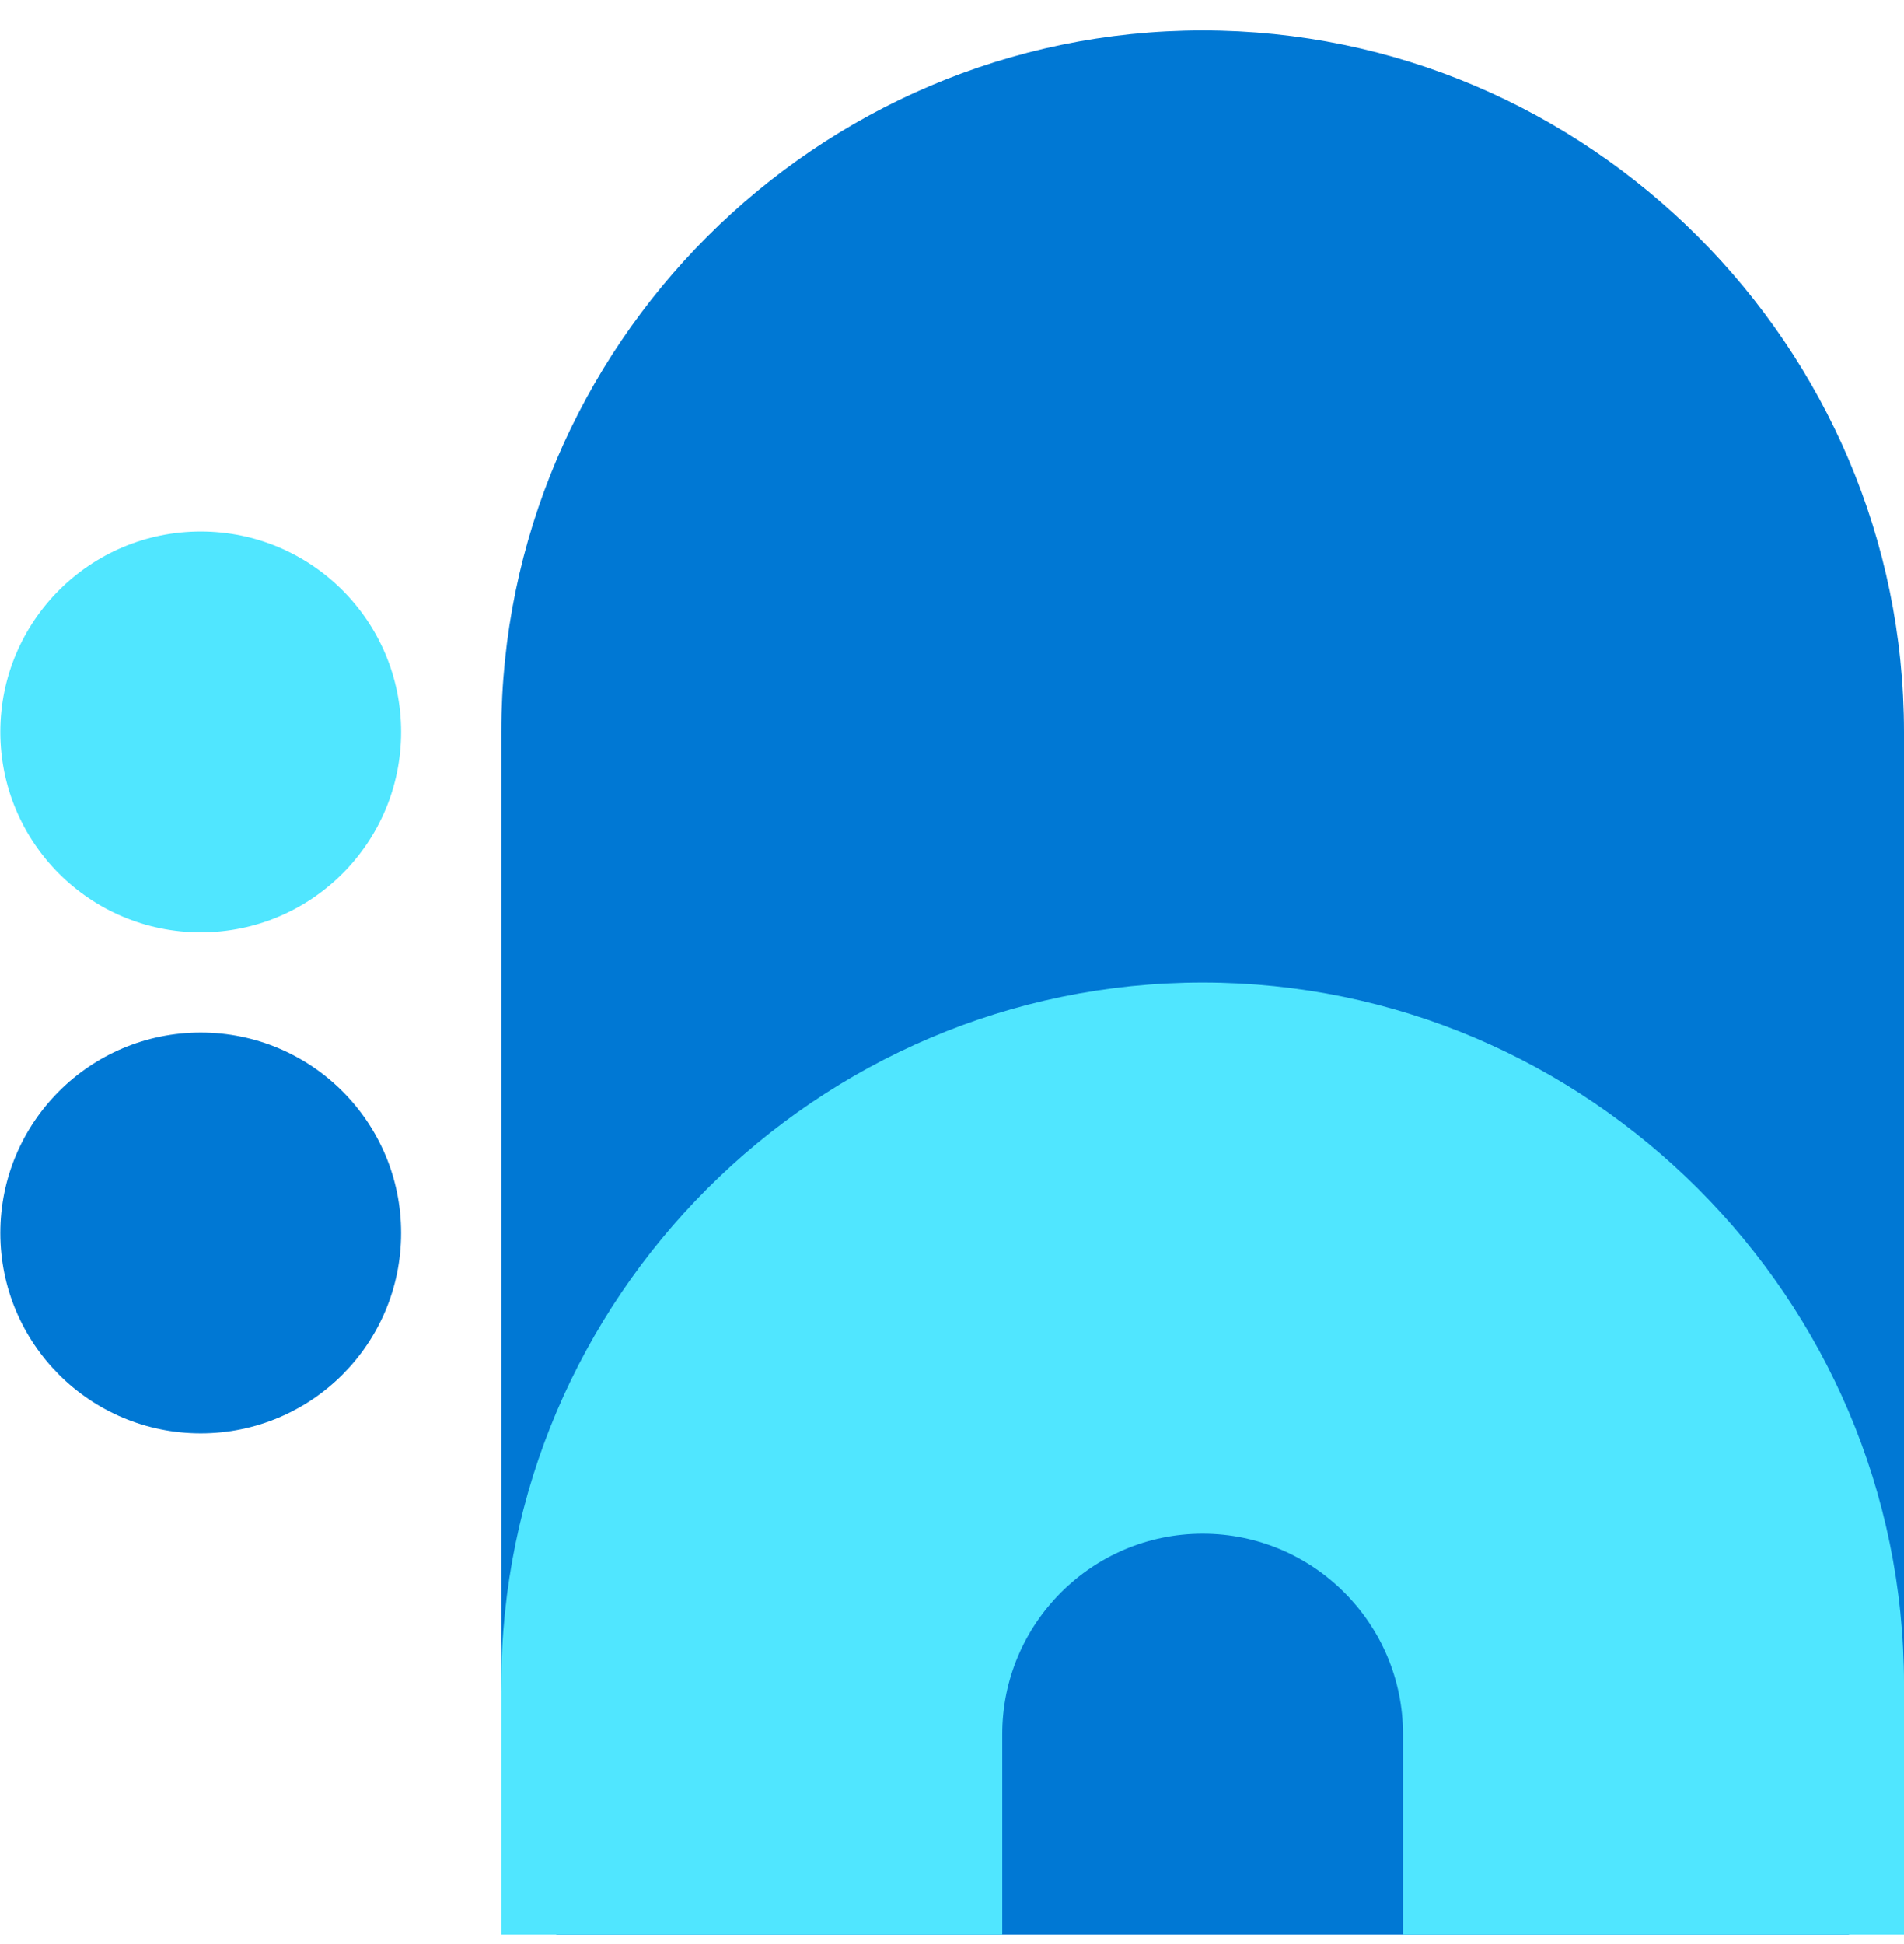
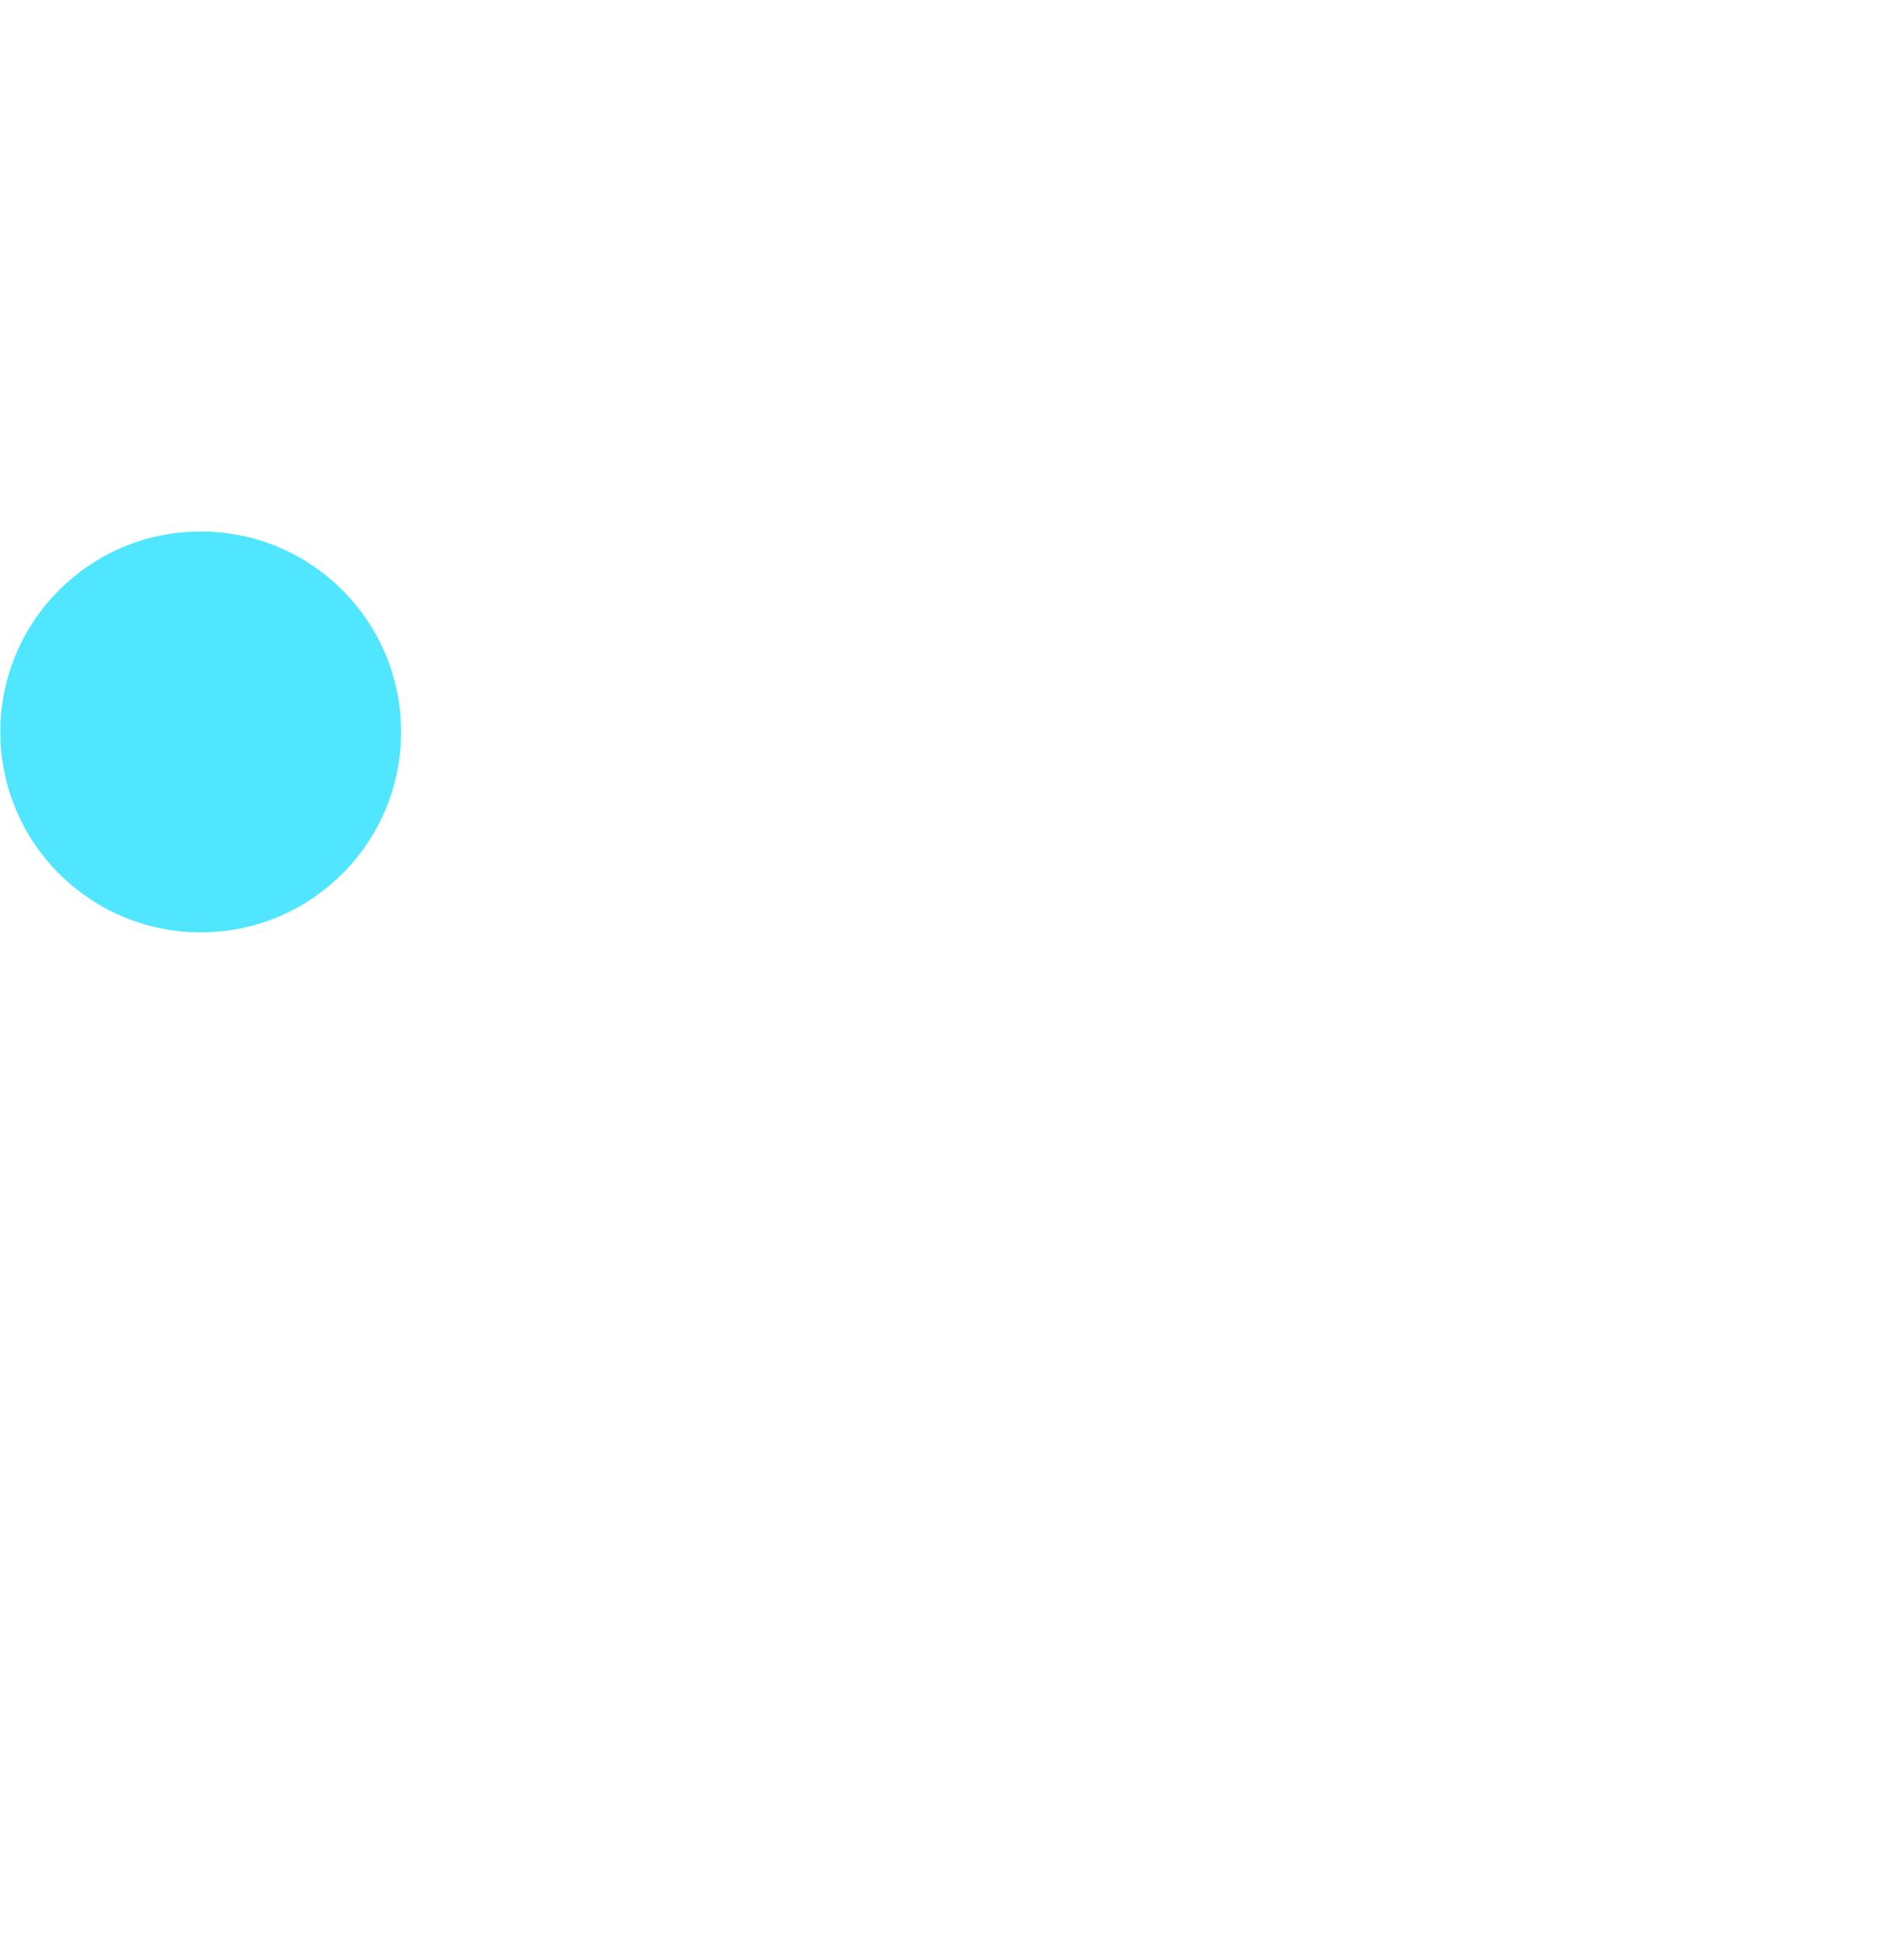
<svg xmlns="http://www.w3.org/2000/svg" data-slug-id="building05" viewBox="0 0 48 49">
  <path d="M5.06 23.5C7.85 23.5 10.112 21.238 10.112 18.448C10.112 15.658 7.85 13.396 5.06 13.396C2.27 13.396 0.008 15.658 0.008 18.448C0.008 21.238 2.27 23.5 5.06 23.5Z" fill="#50E6FF" />
-   <path d="M5.06 36.128C7.85 36.128 10.112 33.867 10.112 31.077C10.112 28.287 7.85 26.025 5.06 26.025C2.27 26.025 0.008 28.287 0.008 31.077C0.008 33.867 2.27 36.128 5.06 36.128Z" fill="#0078D4" />
-   <path d="M48 18.448V41.913C48 44.338 47.503 46.654 46.611 48.759H14.027C13.134 46.654 12.638 44.338 12.638 41.913V18.448C12.638 8.724 20.594 0.767 30.319 0.767C35.185 0.767 39.597 2.754 42.805 5.962C46.013 9.17 48 13.582 48 18.448Z" fill="#0078D4" />
-   <path d="M42.805 29.959C39.597 26.751 35.185 24.764 30.319 24.764C20.594 24.764 12.638 32.72 12.638 42.445V48.759H25.267V43.708C25.267 40.921 27.532 38.656 30.319 38.656C33.106 38.656 35.37 40.921 35.37 43.708V48.759H48V42.445C48 37.578 46.013 33.166 42.805 29.959Z" fill="#50E6FF" />
</svg>